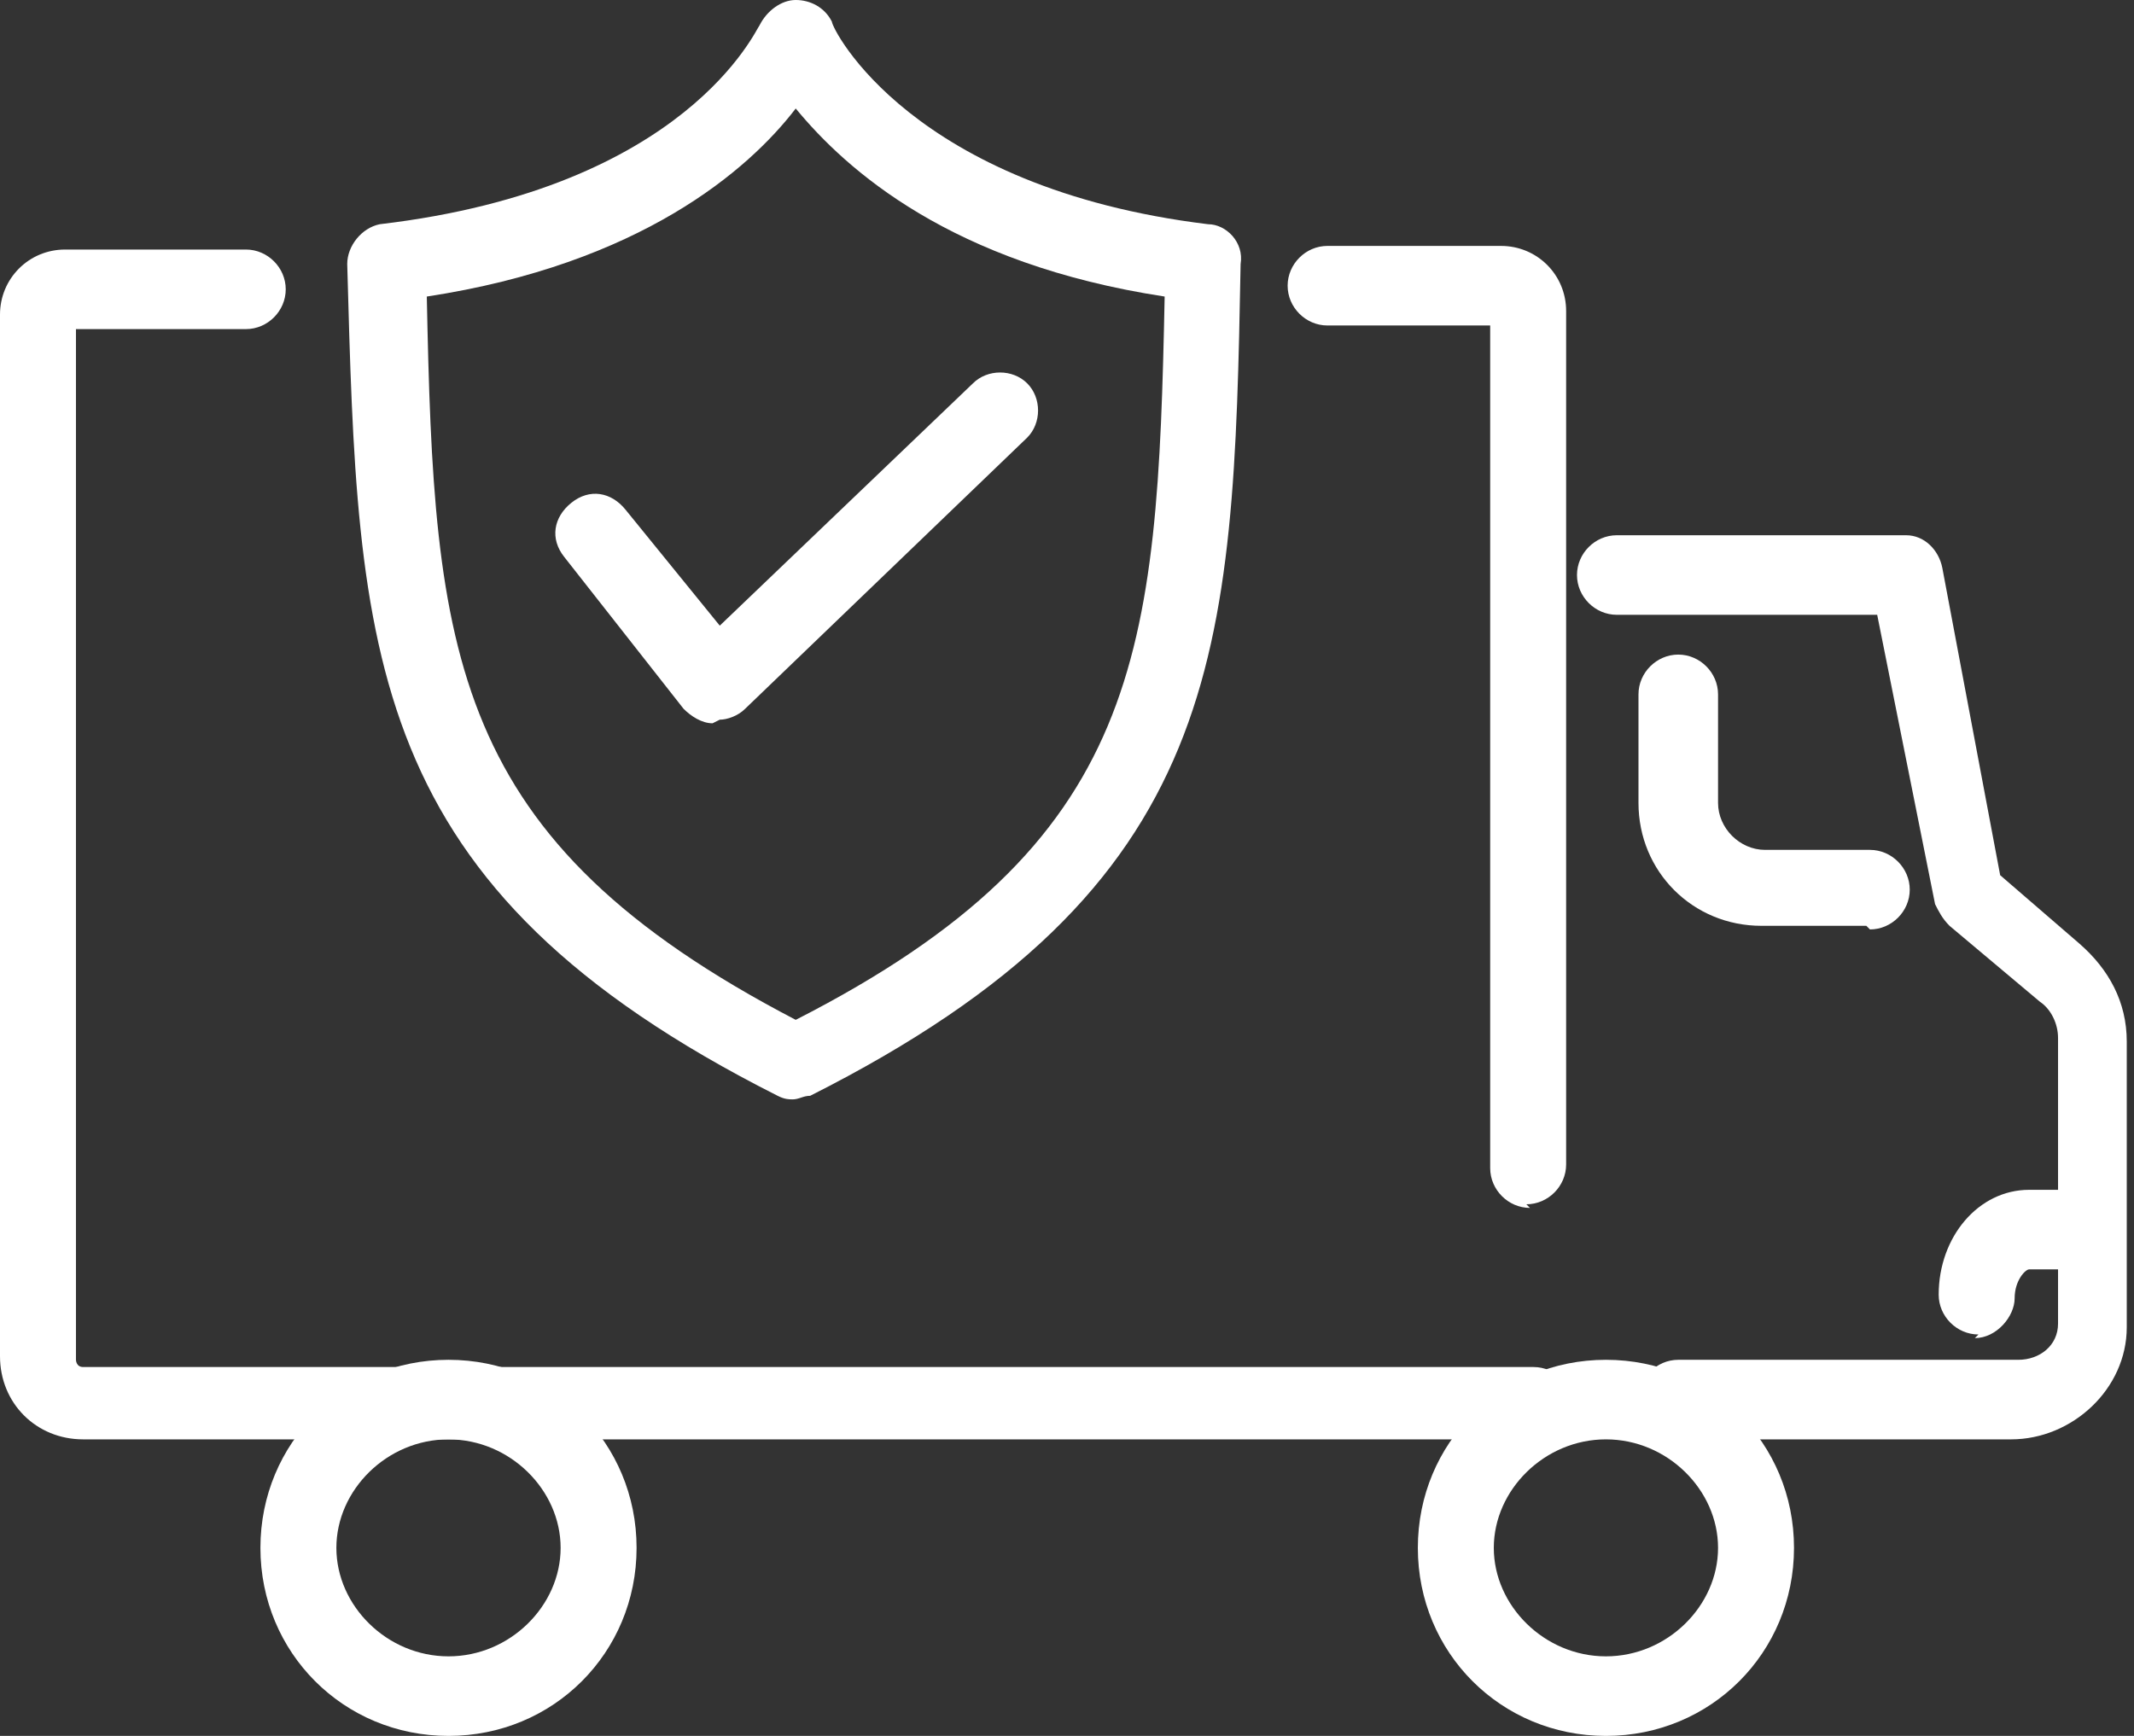
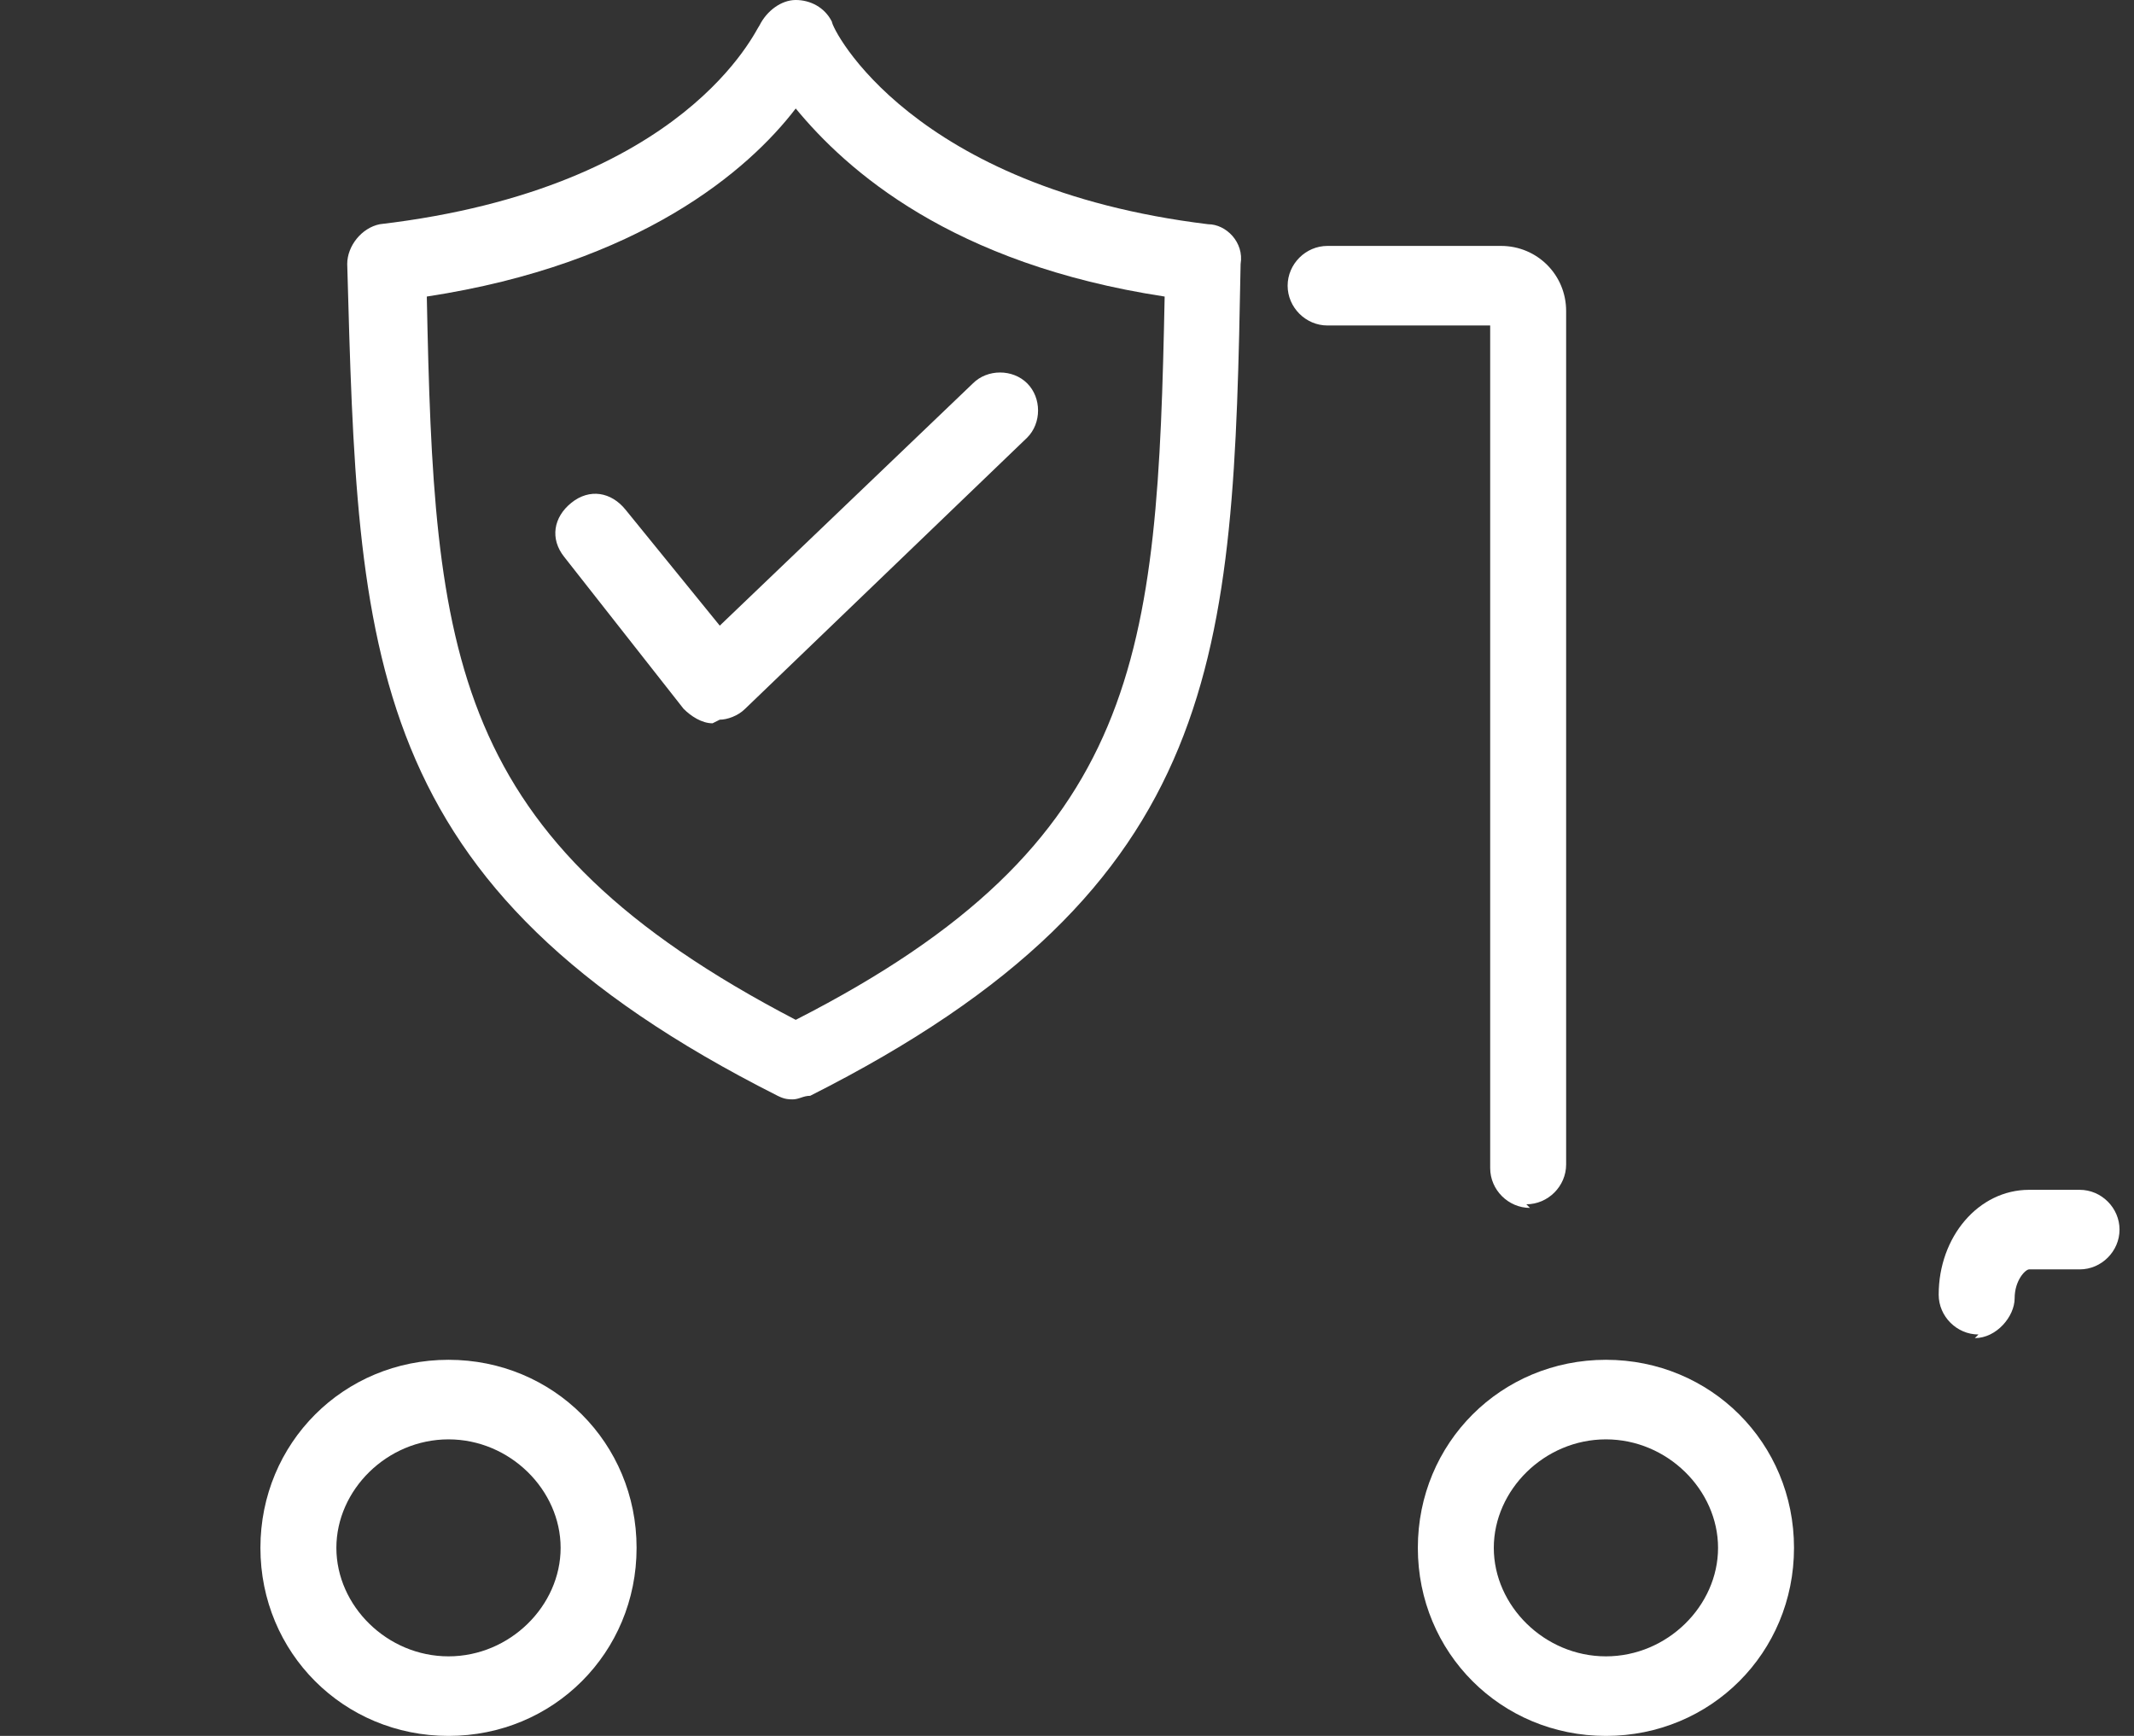
<svg xmlns="http://www.w3.org/2000/svg" id="Layer_1" version="1.1" viewBox="0 0 59 48">
  <rect x="0" y="0" width="59" height="48" fill="#333333" stroke="none" />
  <defs>
    <style>
      .st0 {
        fill: none;
      }

      .st1 {
        fill: #fff;
      }

      .st2 {
        clip-path: url(#clippath);
      }
    </style>
    <clipPath id="clippath">
      <rect class="st0" width="59" height="48" />
    </clipPath>
  </defs>
  <g class="st2">
    <g>
      <path class="st1" d="M22,30.4c-.2,0-.3,0-.5-.1-11.5-5.8-11.6-12.2-11.9-23,0-.5.4-1,.9-1.1C19,5.2,20.9.8,21,.7c.2-.4.6-.7,1-.7h0c.4,0,.8.2,1,.6,0,.2,2.2,4.6,10.4,5.6.5,0,1,.5.9,1.1-.2,10.8-.4,17.2-11.9,23-.2,0-.3.1-.5.1h0ZM11.8,8.2c.2,9.9.6,15,10.2,20,9.6-4.9,10-10.1,10.2-20-5.9-.9-8.8-3.5-10.2-5.2-1.3,1.7-4.3,4.3-10.2,5.2h0Z" />
      <path class="st1" d="M19.7,20s0,0,0,0c-.3,0-.6-.2-.8-.4l-3.3-4.2c-.4-.5-.3-1.1.2-1.5.5-.4,1.1-.3,1.5.2l2.6,3.2,7-6.7c.4-.4,1.1-.4,1.5,0,.4.4.4,1.1,0,1.5l-7.8,7.5c-.2.2-.5.3-.7.3h0Z" />
-       <path class="st1" d="M55.8,39.8h-9.4c-.6,0-1.1-.5-1.1-1.1s.5-1.1,1.1-1.1h9.4c.6,0,1.1-.4,1.1-1v-7.9c0-.4-.2-.8-.5-1l-2.5-2.1c-.2-.2-.3-.4-.4-.6l-1.6-8h-7.2c-.6,0-1.1-.5-1.1-1.1s.5-1.1,1.1-1.1h8c.5,0,.9.4,1,.9l1.6,8.5,2.2,1.9c.8.7,1.3,1.6,1.3,2.7v7.9c0,1.7-1.5,3.1-3.2,3.1h0Z" />
      <path class="st1" d="M42.3,33.4c-.6,0-1.1-.5-1.1-1.1V9h-4.5c-.6,0-1.1-.5-1.1-1.1s.5-1.1,1.1-1.1h4.8c1,0,1.8.8,1.8,1.8v23.6c0,.6-.5,1.1-1.1,1.1h0Z" />
-       <path class="st1" d="M42.3,39.8H2.3c-1.3,0-2.3-1-2.3-2.3V8.7c0-1,.8-1.8,1.8-1.8h5c.6,0,1.1.5,1.1,1.1s-.5,1.1-1.1,1.1H2.1v28.5c0,0,0,.2.2.2h40.1c.6,0,1.1.5,1.1,1.1s-.5,1.1-1.1,1.1h0Z" />
      <path class="st1" d="M12.4,48c-2.9,0-5.2-2.3-5.2-5.2s2.3-5.2,5.2-5.2,5.2,2.3,5.2,5.2-2.3,5.2-5.2,5.2ZM12.4,39.8c-1.7,0-3.1,1.4-3.1,3s1.4,3,3.1,3,3.1-1.4,3.1-3-1.4-3-3.1-3Z" />
      <path class="st1" d="M44.4,48c-2.9,0-5.2-2.3-5.2-5.2s2.3-5.2,5.2-5.2,5.2,2.3,5.2,5.2-2.3,5.2-5.2,5.2ZM44.4,39.8c-1.7,0-3.1,1.4-3.1,3s1.4,3,3.1,3,3.1-1.4,3.1-3-1.4-3-3.1-3Z" />
      <path class="st1" d="M54.7,36.9c-.6,0-1.1-.5-1.1-1.1,0-1.6,1.1-2.9,2.5-2.9h1.4c.6,0,1.1.5,1.1,1.1s-.5,1.1-1.1,1.1h-1.4c-.1,0-.4.3-.4.8s-.5,1.1-1.1,1.1h0Z" />
-       <path class="st1" d="M51.6,25.6h-2.9c-1.9,0-3.4-1.5-3.4-3.4v-3c0-.6.5-1.1,1.1-1.1s1.1.5,1.1,1.1v3c0,.7.6,1.3,1.3,1.3h2.9c.6,0,1.1.5,1.1,1.1s-.5,1.1-1.1,1.1h0Z" />
    </g>
  </g>
</svg>